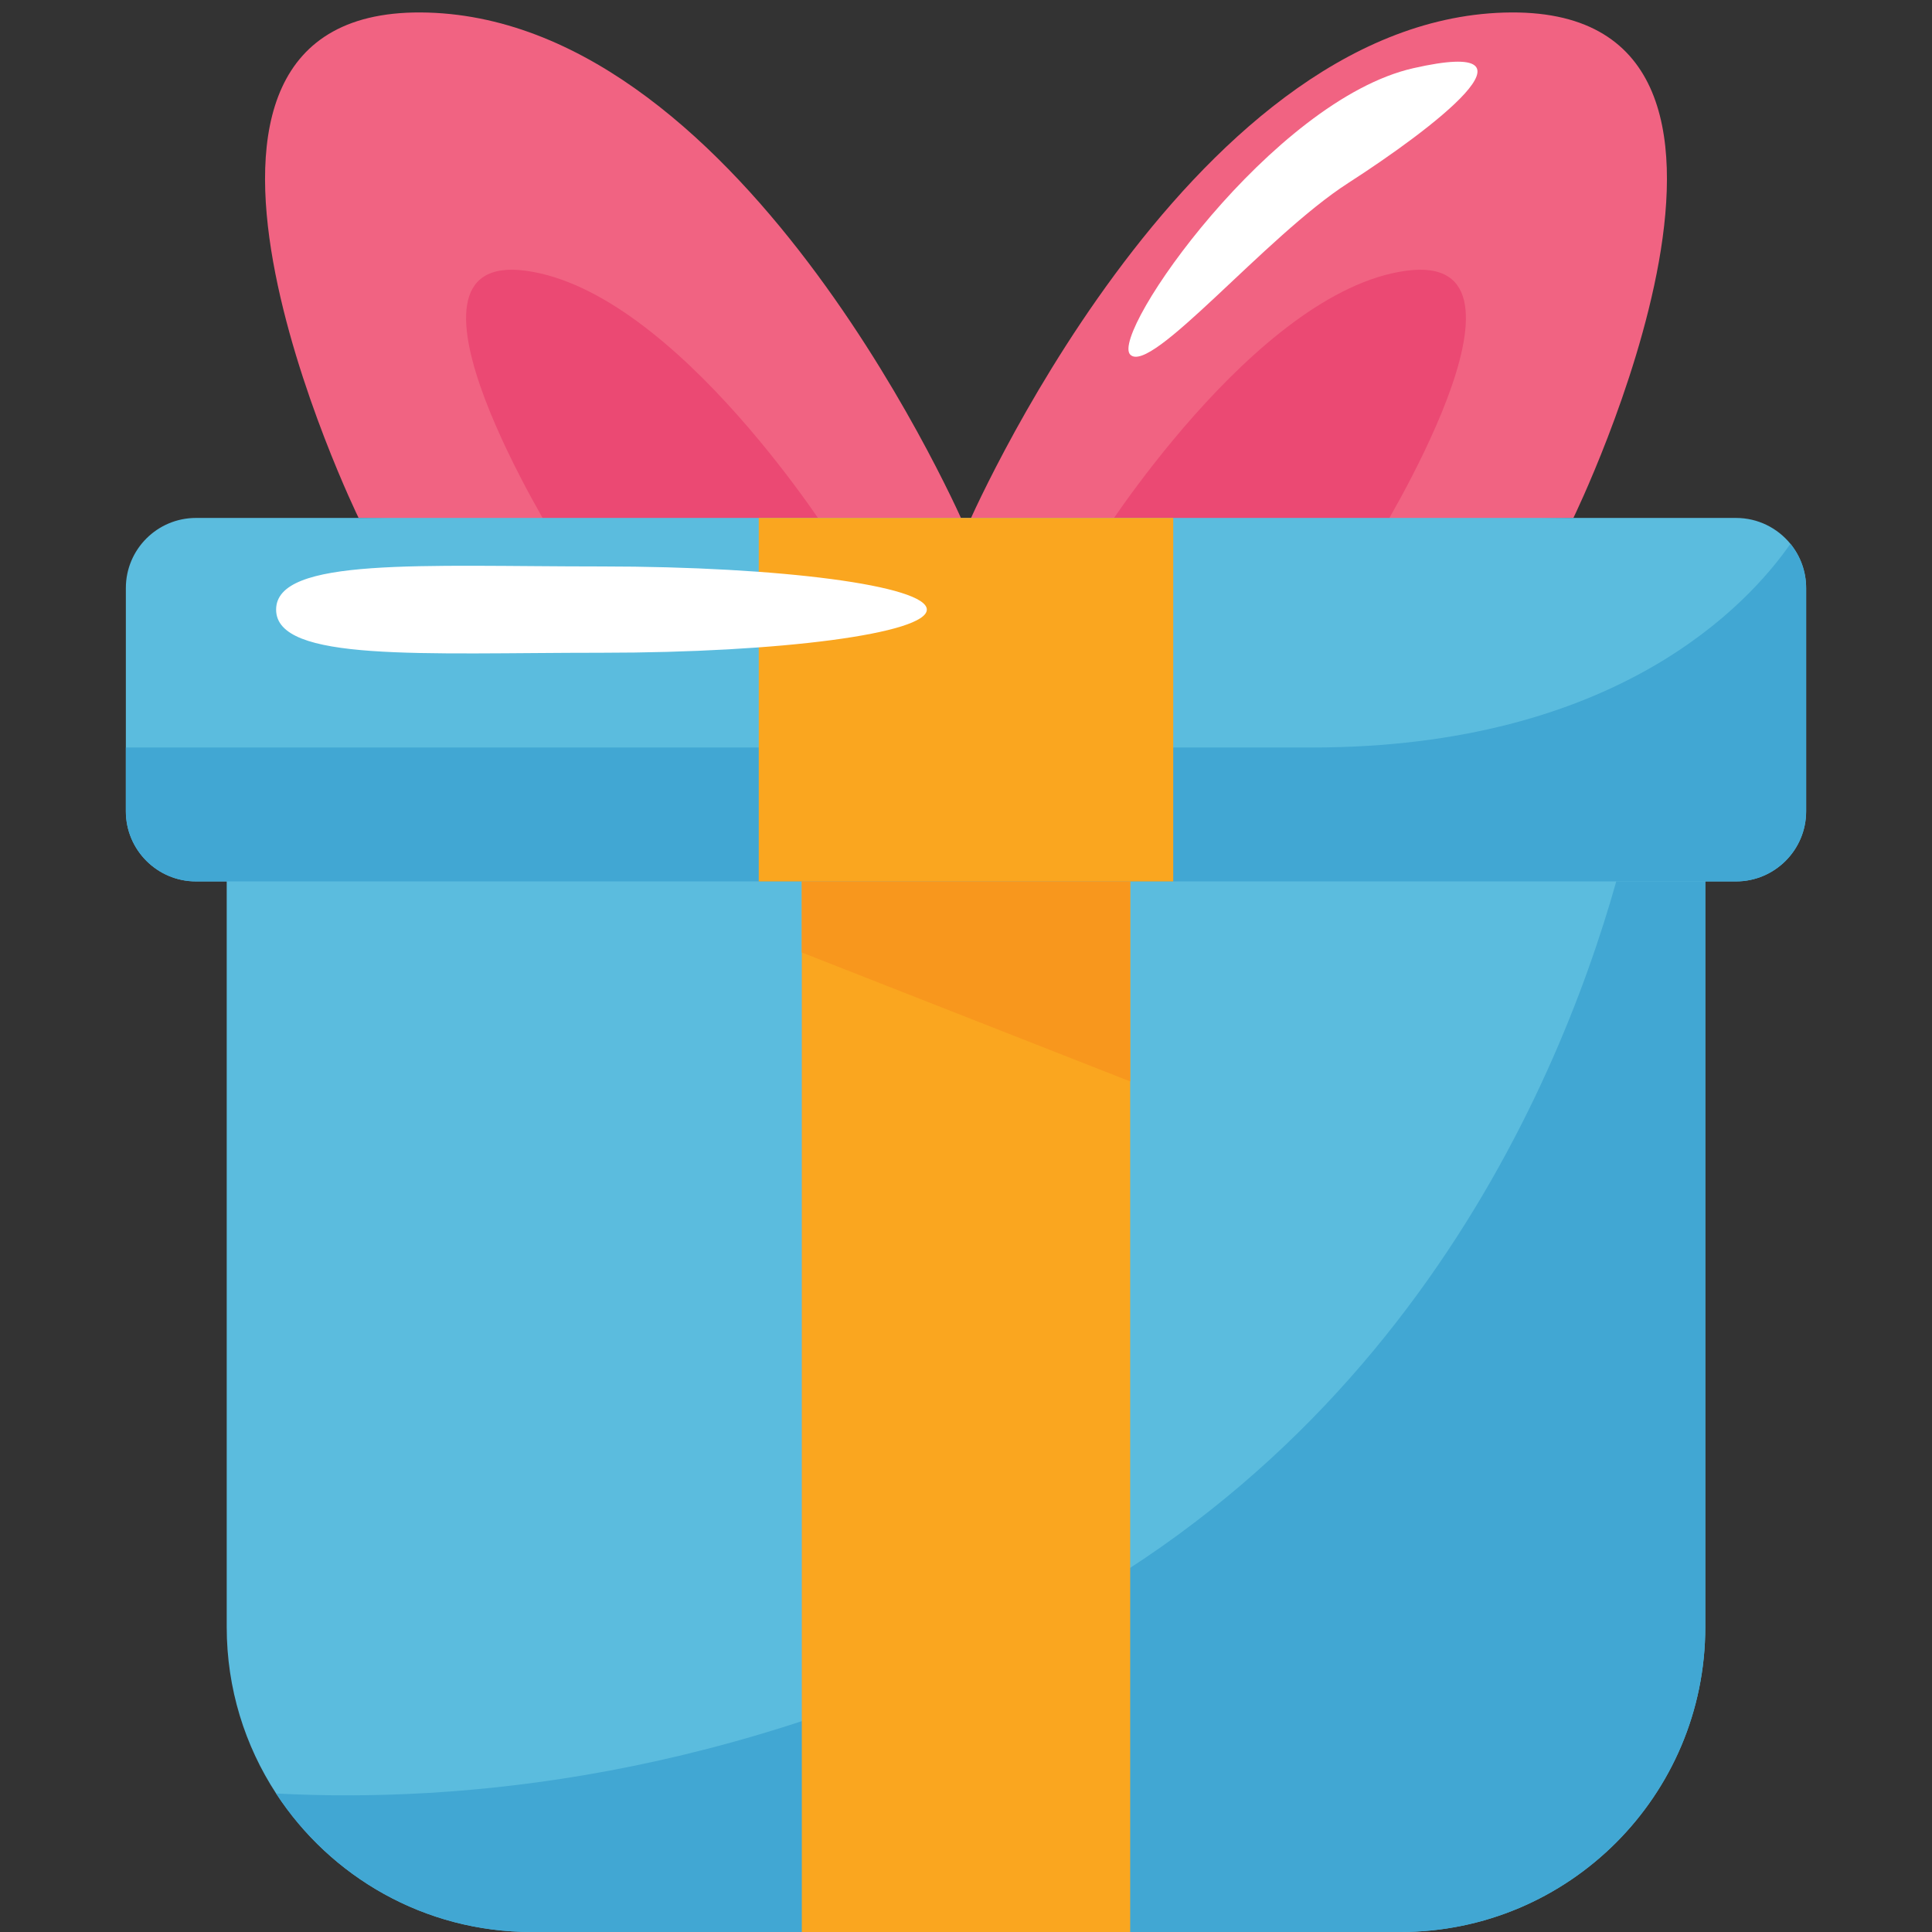
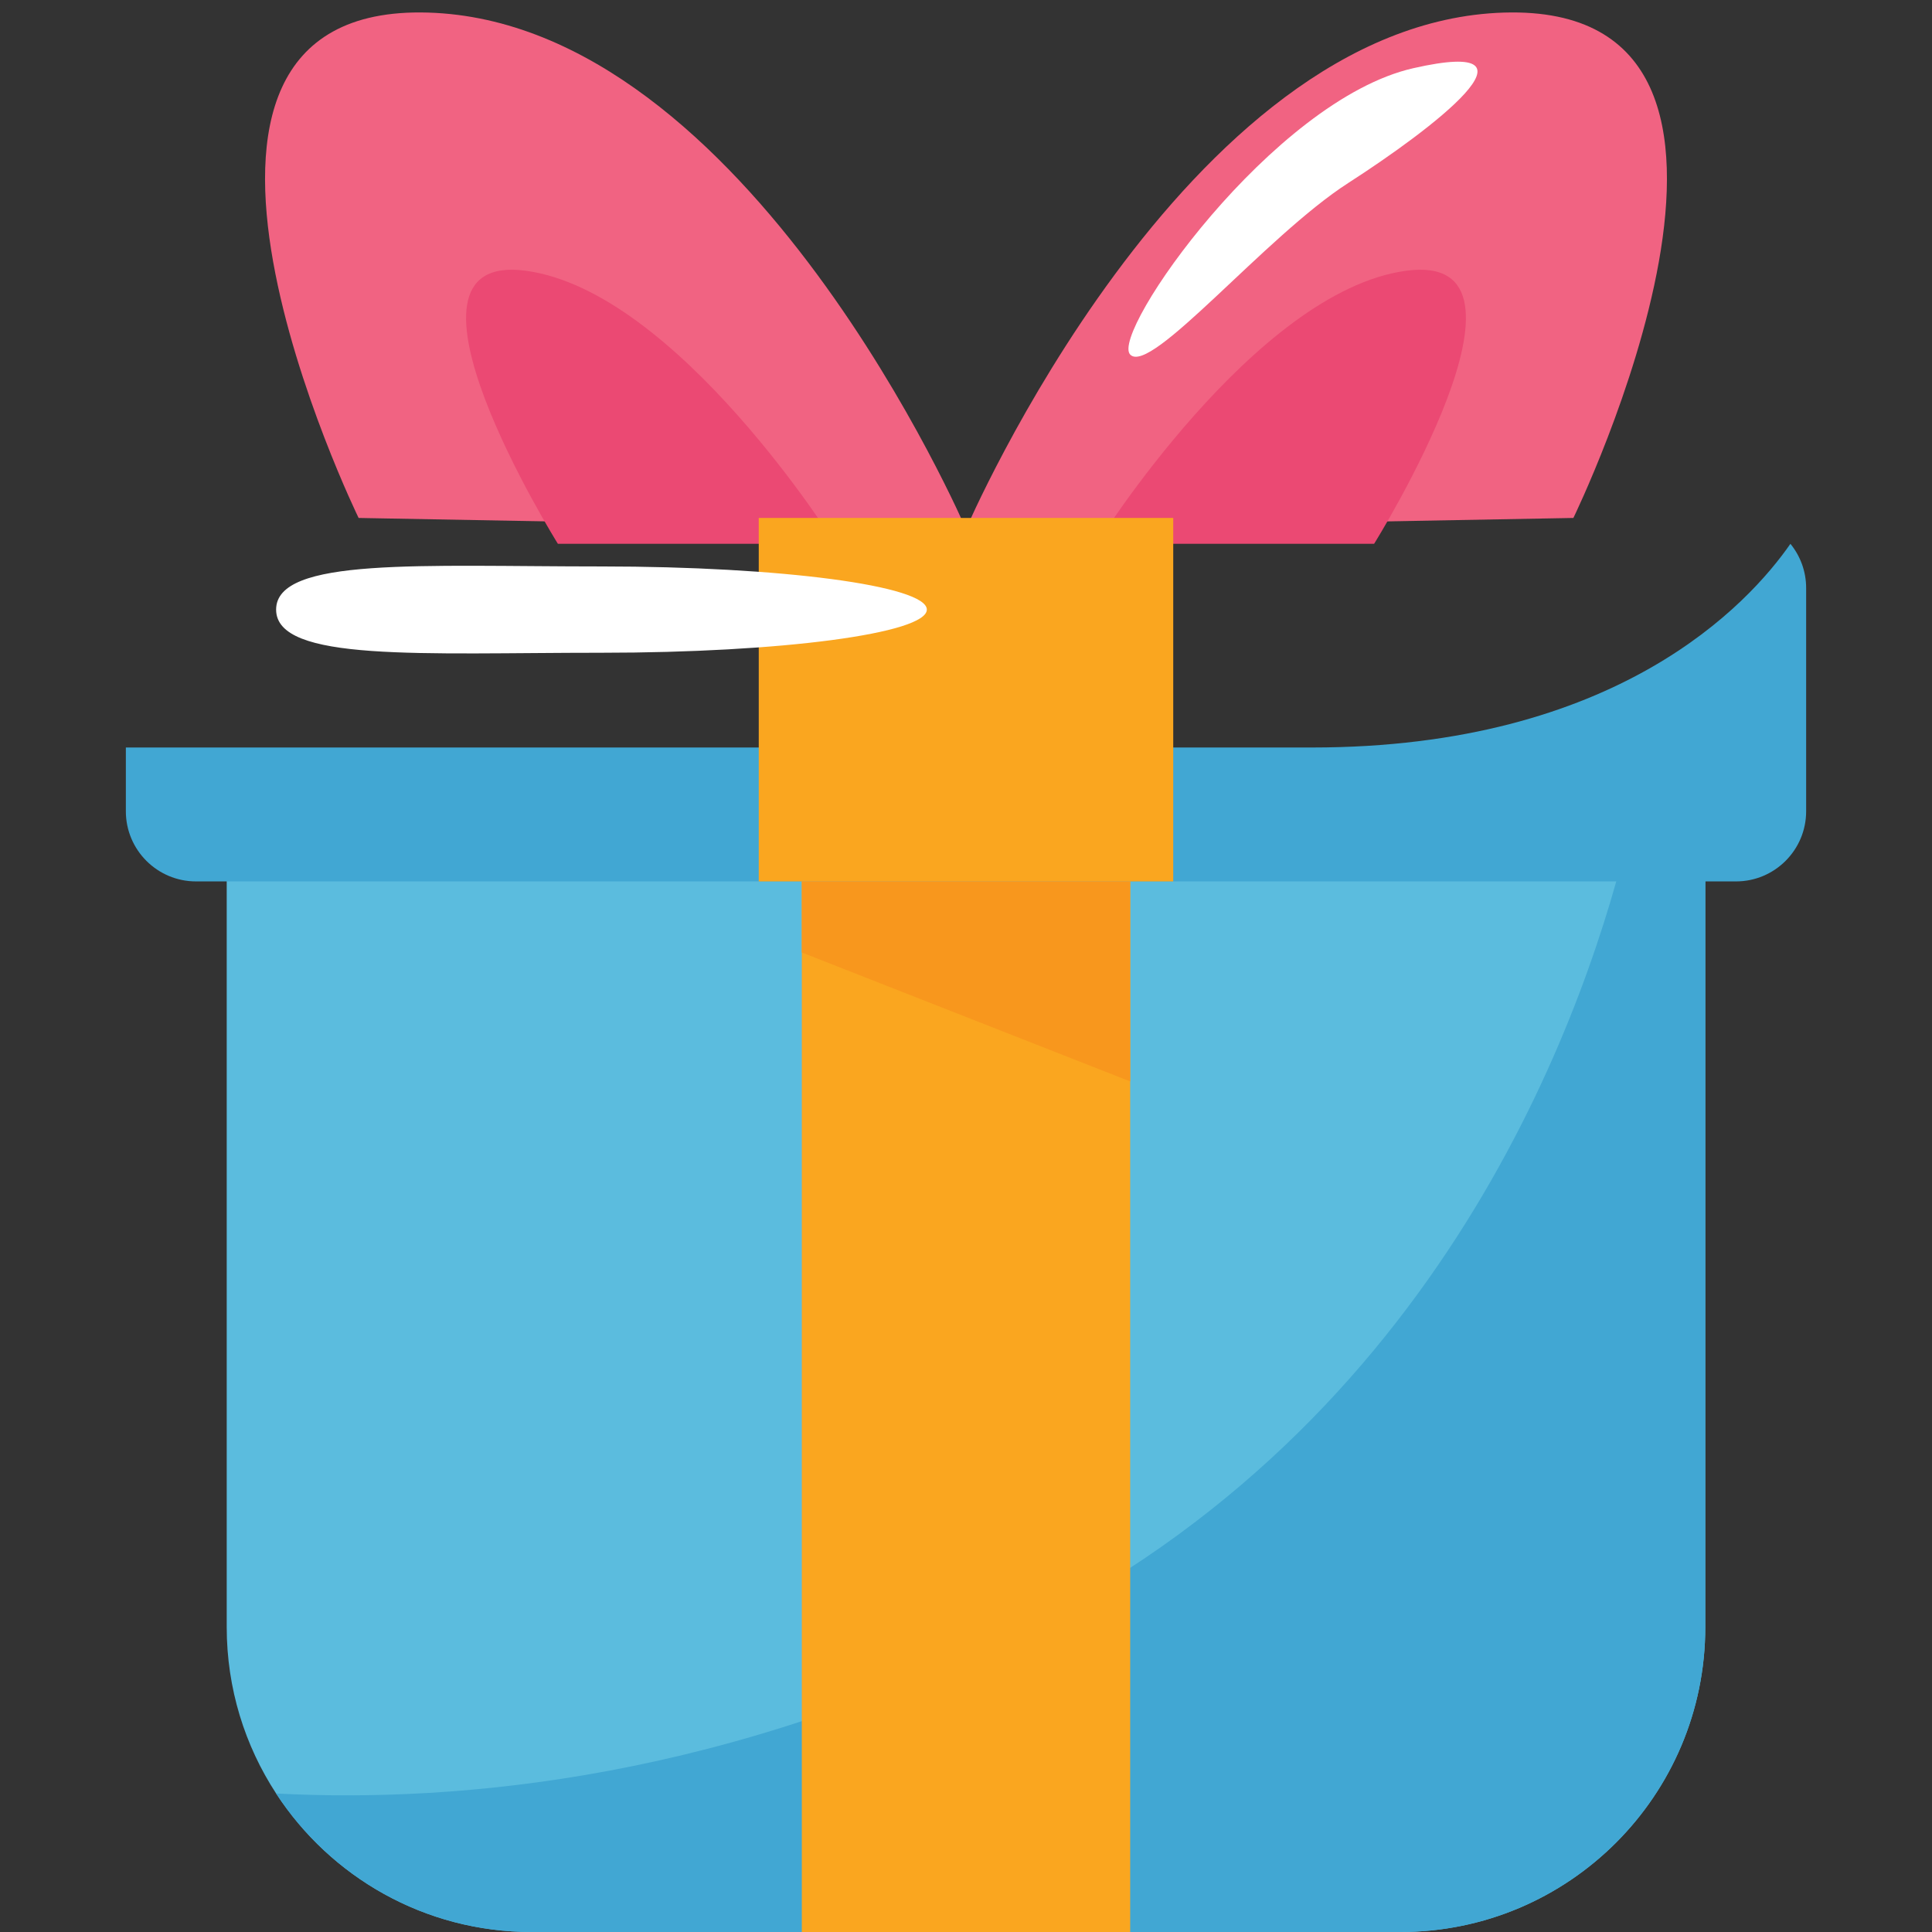
<svg xmlns="http://www.w3.org/2000/svg" version="1.1" id="Слой_1" x="0px" y="0px" viewBox="0 0 181.42 181.42" style="enable-background:new 0 0 181.42 181.42;" xml:space="preserve">
  <rect x="0" y="0" width="181.42" height="181.42" fill="#333333" stroke="none" />
  <g id="XMLID_28_">
    <g id="XMLID_34_">
      <g id="XMLID_31_">
        <path id="XMLID_32_" style="fill:#F16382;" d="M90.71,49.683c0,0,20.434-47.604,50.523-48.502     c30.089-0.898,6.512,47.456,6.512,47.456L90.71,49.683z" />
        <path id="XMLID_33_" style="fill:#EB4973;" d="M102.985,51.066c0,0,14.82-23.701,29.041-25.64     c14.221-1.94-2.994,25.64-2.994,25.64H102.985z" />
      </g>
      <g id="XMLID_35_">
        <path id="XMLID_40_" style="fill:#F16382;" d="M90.71,49.683c0,0-20.434-47.604-50.523-48.502     c-30.089-0.898-6.512,47.456-6.512,47.456L90.71,49.683z" />
        <path id="XMLID_36_" style="fill:#EB4973;" d="M78.435,51.066c0,0-14.82-23.701-29.041-25.64s2.994,25.64,2.994,25.64H78.435z" />
      </g>
    </g>
    <path id="XMLID_46_" style="fill:#FFFFFF;" d="M106.127,33.294c-1.912-2,13.367-23.891,26.591-26.891s1.667,5.778-6.112,10.779   C118.828,22.182,108.039,35.294,106.127,33.294z" />
    <g id="XMLID_29_">
      <path id="XMLID_39_" style="fill:#5BBCDE;" d="M160.131,77.697v75.093c0,15.813-12.817,28.63-28.625,28.63H49.914    c-10.046,0-18.88-5.174-23.986-13.006c-2.933-4.491-4.639-9.858-4.639-15.624V77.697H160.131z" />
      <path id="XMLID_37_" style="fill:#41A7D3;" d="M160.131,77.697v75.093c0,15.813-12.817,28.63-28.625,28.63H49.914    c-10.046,0-18.88-5.174-23.986-13.006c17.025,0.898,42.637-1.298,71.069-15.889c39.484-20.268,52.324-58.746,56.083-74.828    H160.131z" />
-       <path id="XMLID_41_" style="fill:#5BBCDE;" d="M169.602,55.22v20.959c0,3.638-2.951,6.588-6.588,6.588H18.406    c-3.638,0-6.588-2.951-6.588-6.588V55.22c0-3.638,2.951-6.584,6.588-6.584h144.608c2.061,0,3.903,0.948,5.111,2.43    C169.05,52.202,169.602,53.644,169.602,55.22z" />
      <path id="XMLID_38_" style="fill:#41A7D3;" d="M169.602,55.22v20.959c0,3.638-2.951,6.588-6.588,6.588H18.406    c-3.638,0-6.588-2.951-6.588-6.588v-5.986h111.375c28.661,0,41.02-13.491,44.932-19.127    C169.05,52.202,169.602,53.644,169.602,55.22z" />
      <rect id="XMLID_44_" x="75.293" y="82.768" style="fill:#FAA61F;" width="30.835" height="98.652" />
      <rect id="XMLID_30_" x="71.249" y="48.637" style="fill:#FAA61F;" width="38.921" height="34.131" />
      <polygon id="XMLID_42_" style="fill:#F8971D;" points="106.127,82.768 106.127,101.549 75.293,89.441 75.293,82.768   " />
      <path id="XMLID_43_" style="fill:#FFFFFF;" d="M87.032,57.243c0,2.238-13.679,4.052-30.552,4.052s-30.552,0.9-30.552-4.052    s13.679-4.052,30.552-4.052S87.032,55.005,87.032,57.243z" />
    </g>
  </g>
</svg>